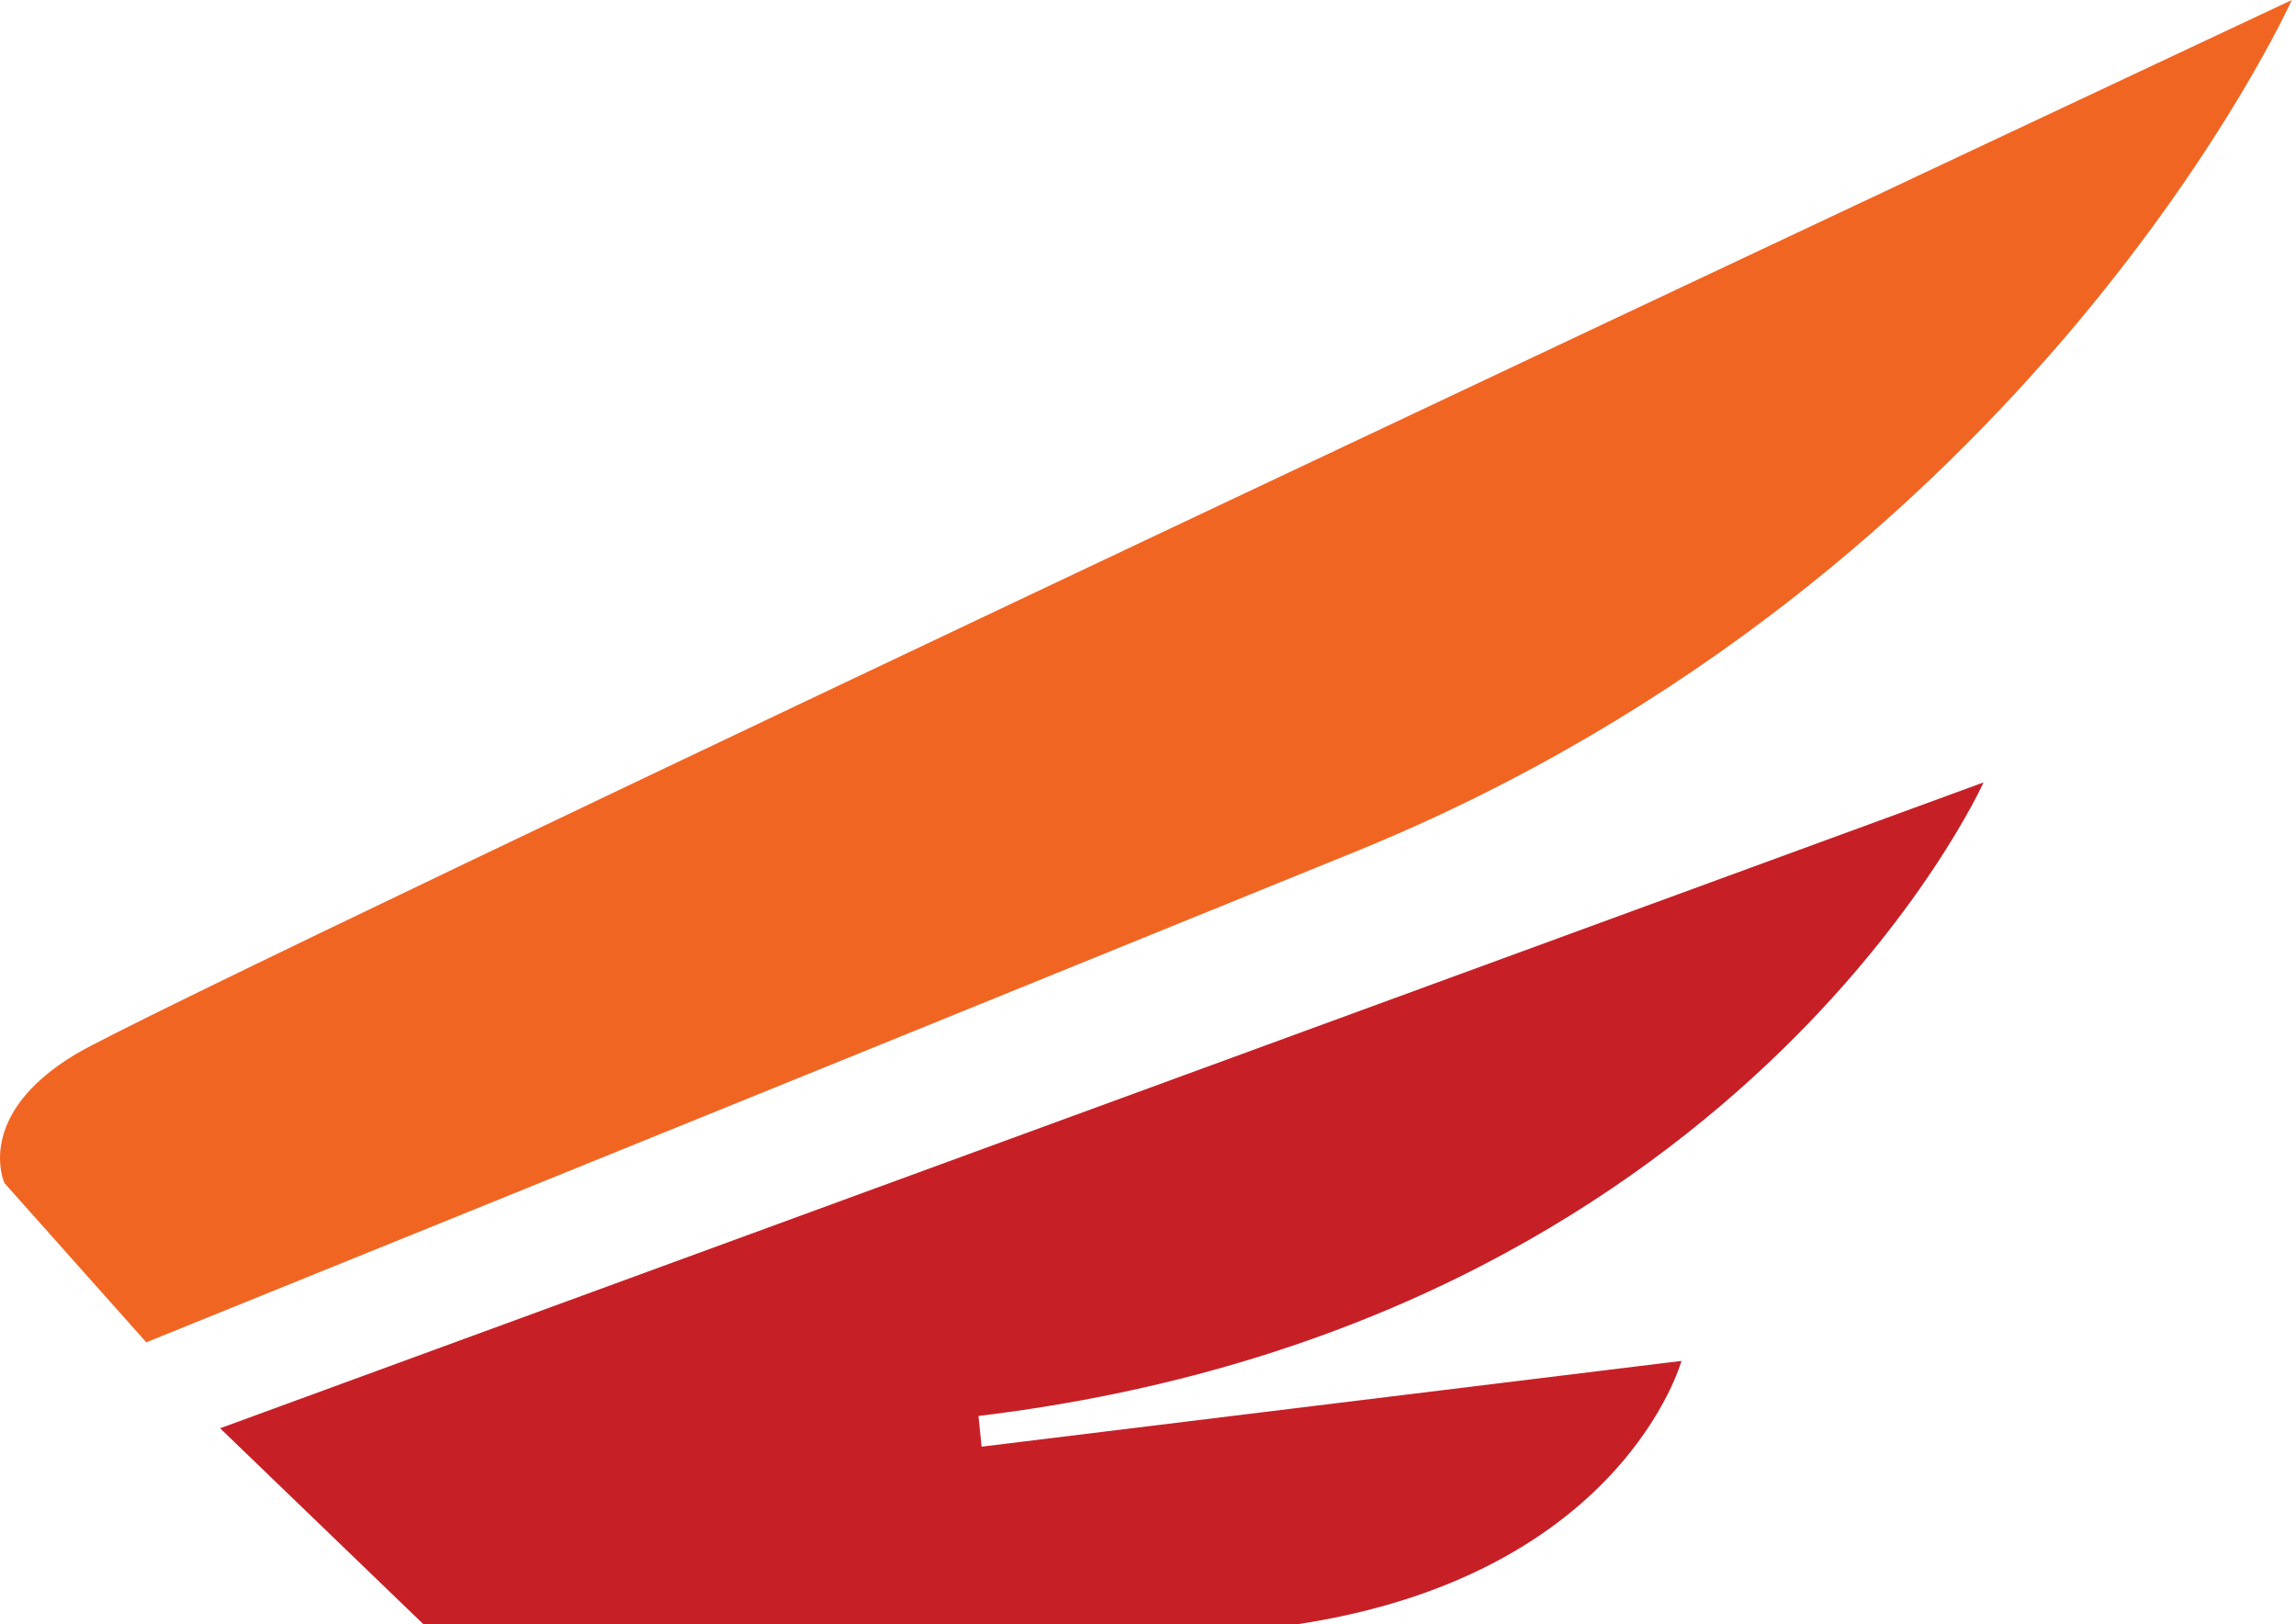
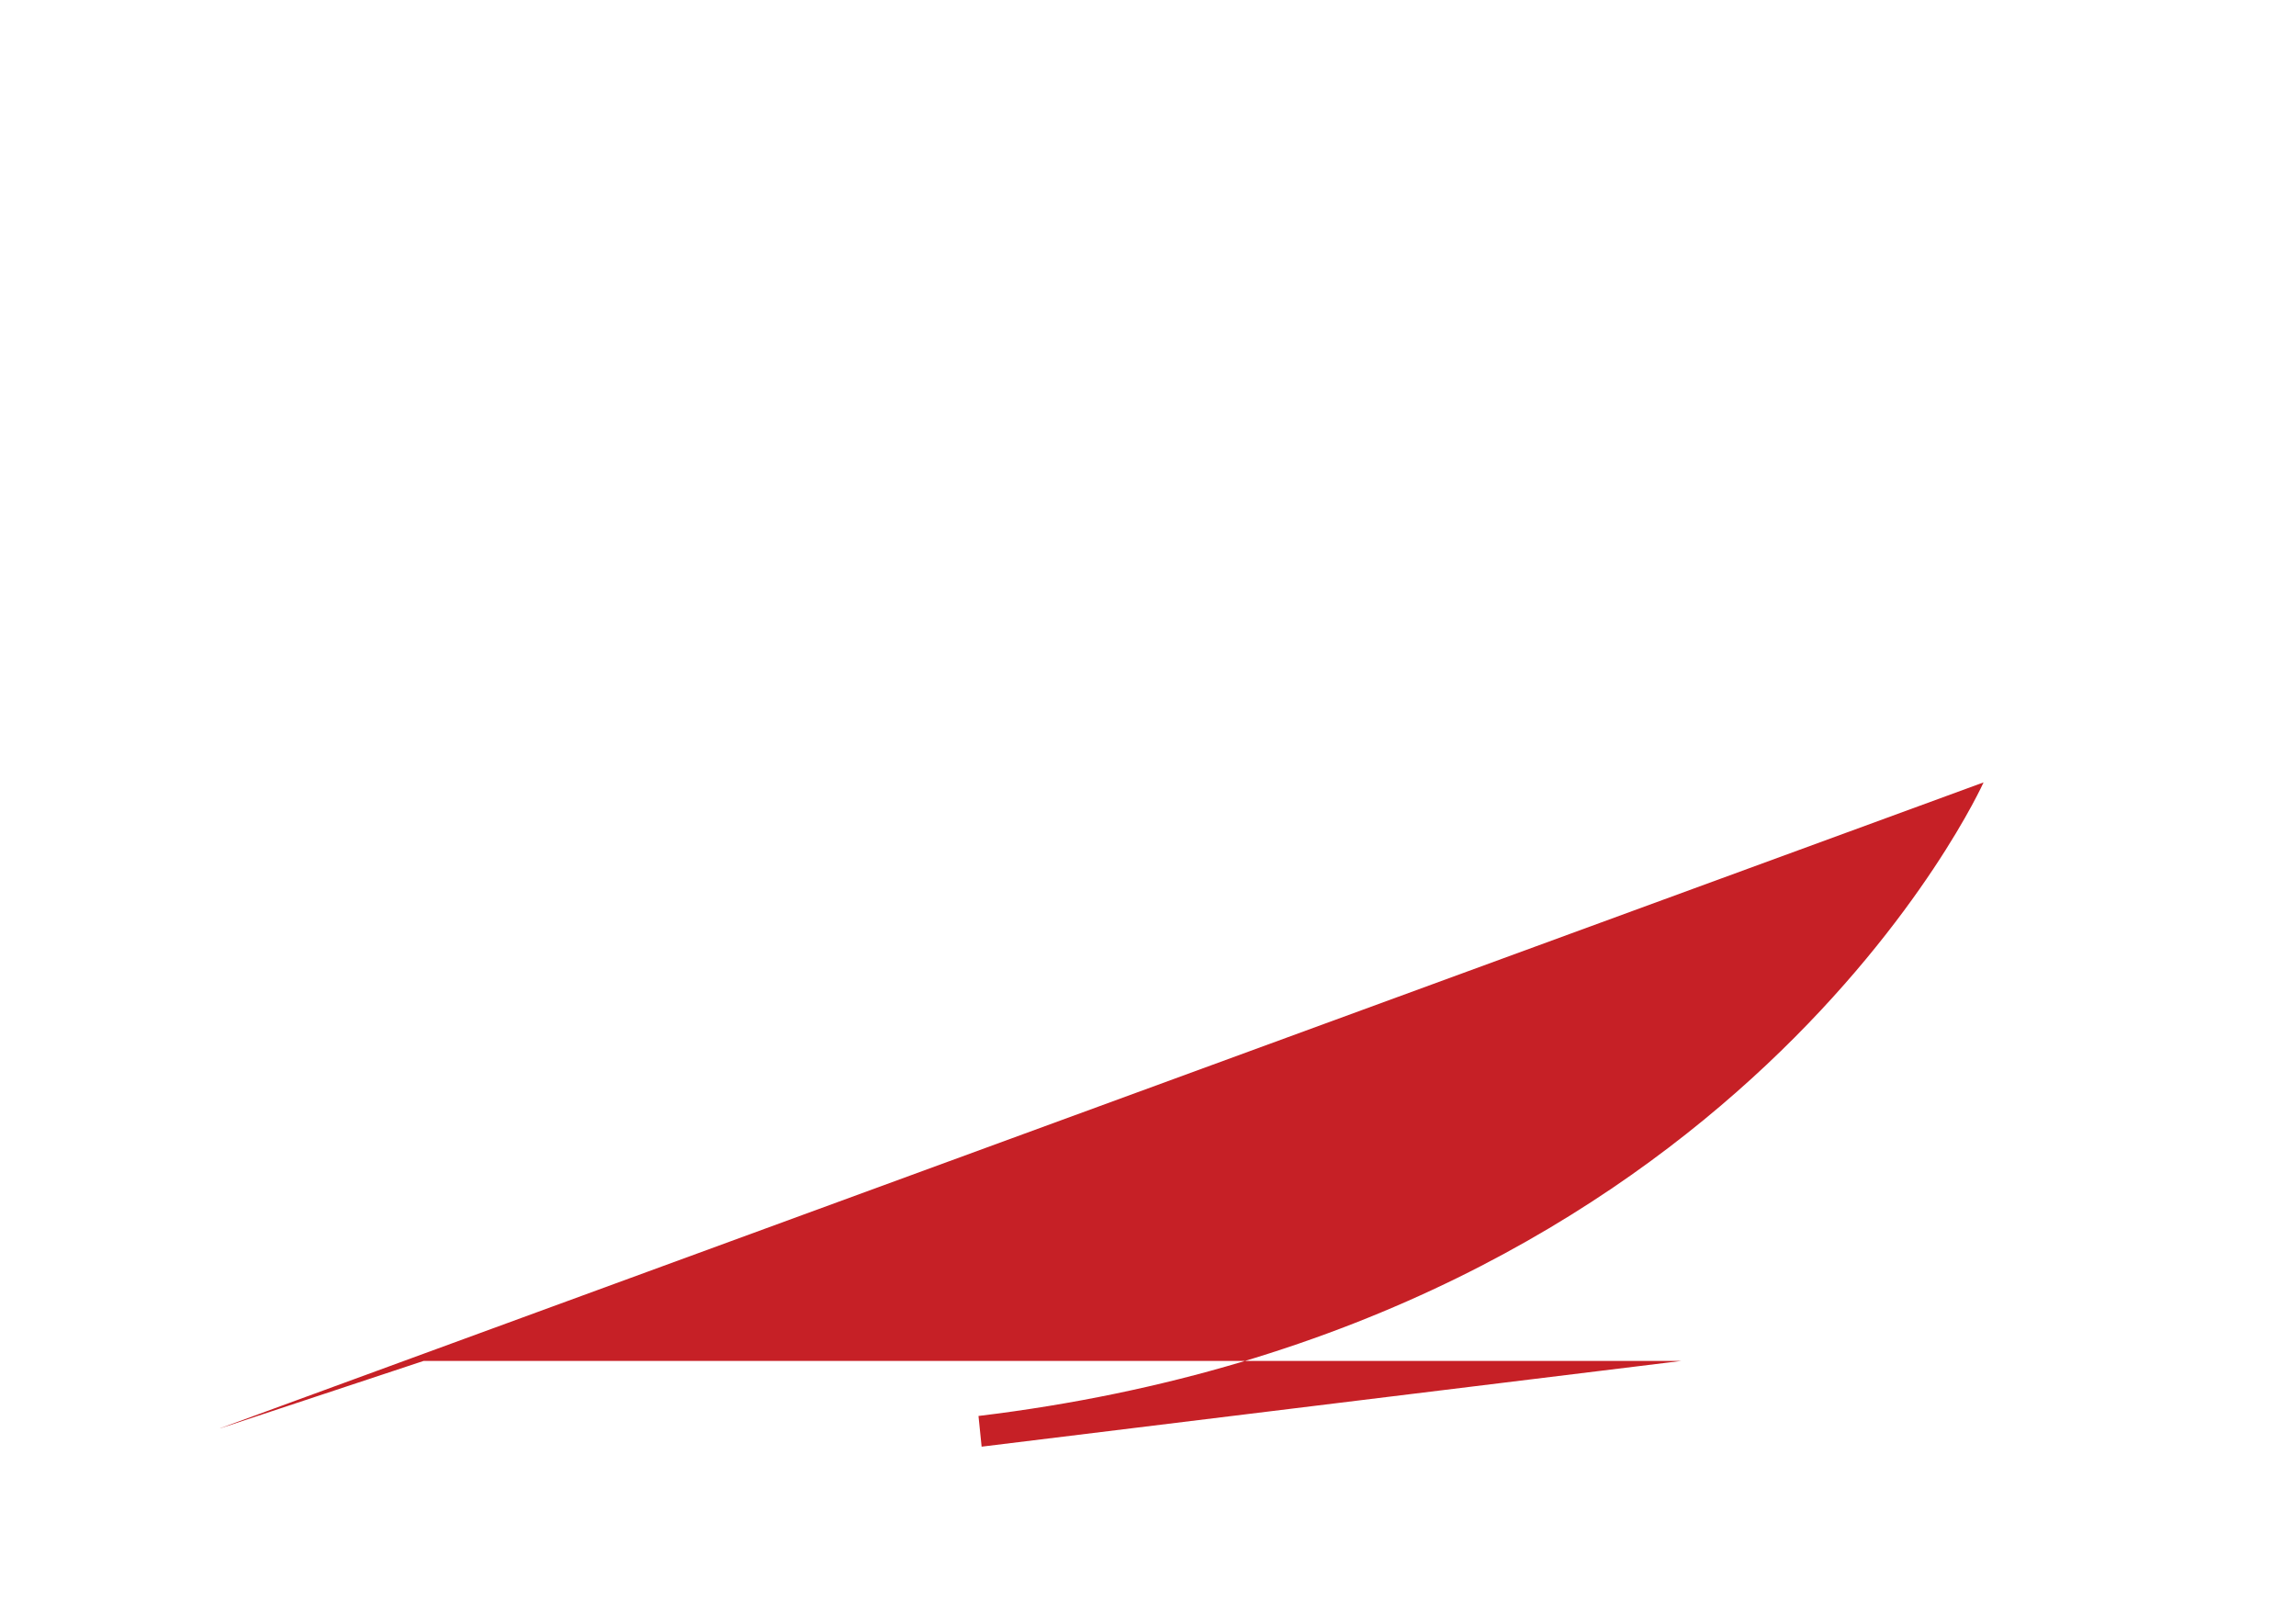
<svg xmlns="http://www.w3.org/2000/svg" width="41" height="29" viewBox="0 0 41 29" fill="none">
-   <path d="M2.612 23.966L0.079 21.122C0.079 21.122 -0.473 19.918 1.345 18.825C3.161 17.729 40.925 0 40.925 0C40.925 0 36.301 10.286 24.191 15.211C12.08 20.137 2.612 23.966 2.612 23.966Z" fill="#F16523" />
-   <path d="M3.932 25.5L35.421 13.969C35.421 13.969 31.073 23.638 17.473 25.281L17.529 25.829L30.026 24.298C30.026 24.298 28.979 28.128 23.144 29.003H7.565L3.932 25.502V25.5Z" fill="#C62026" />
+   <path d="M3.932 25.5L35.421 13.969C35.421 13.969 31.073 23.638 17.473 25.281L17.529 25.829L30.026 24.298H7.565L3.932 25.502V25.5Z" fill="#C62026" />
</svg>